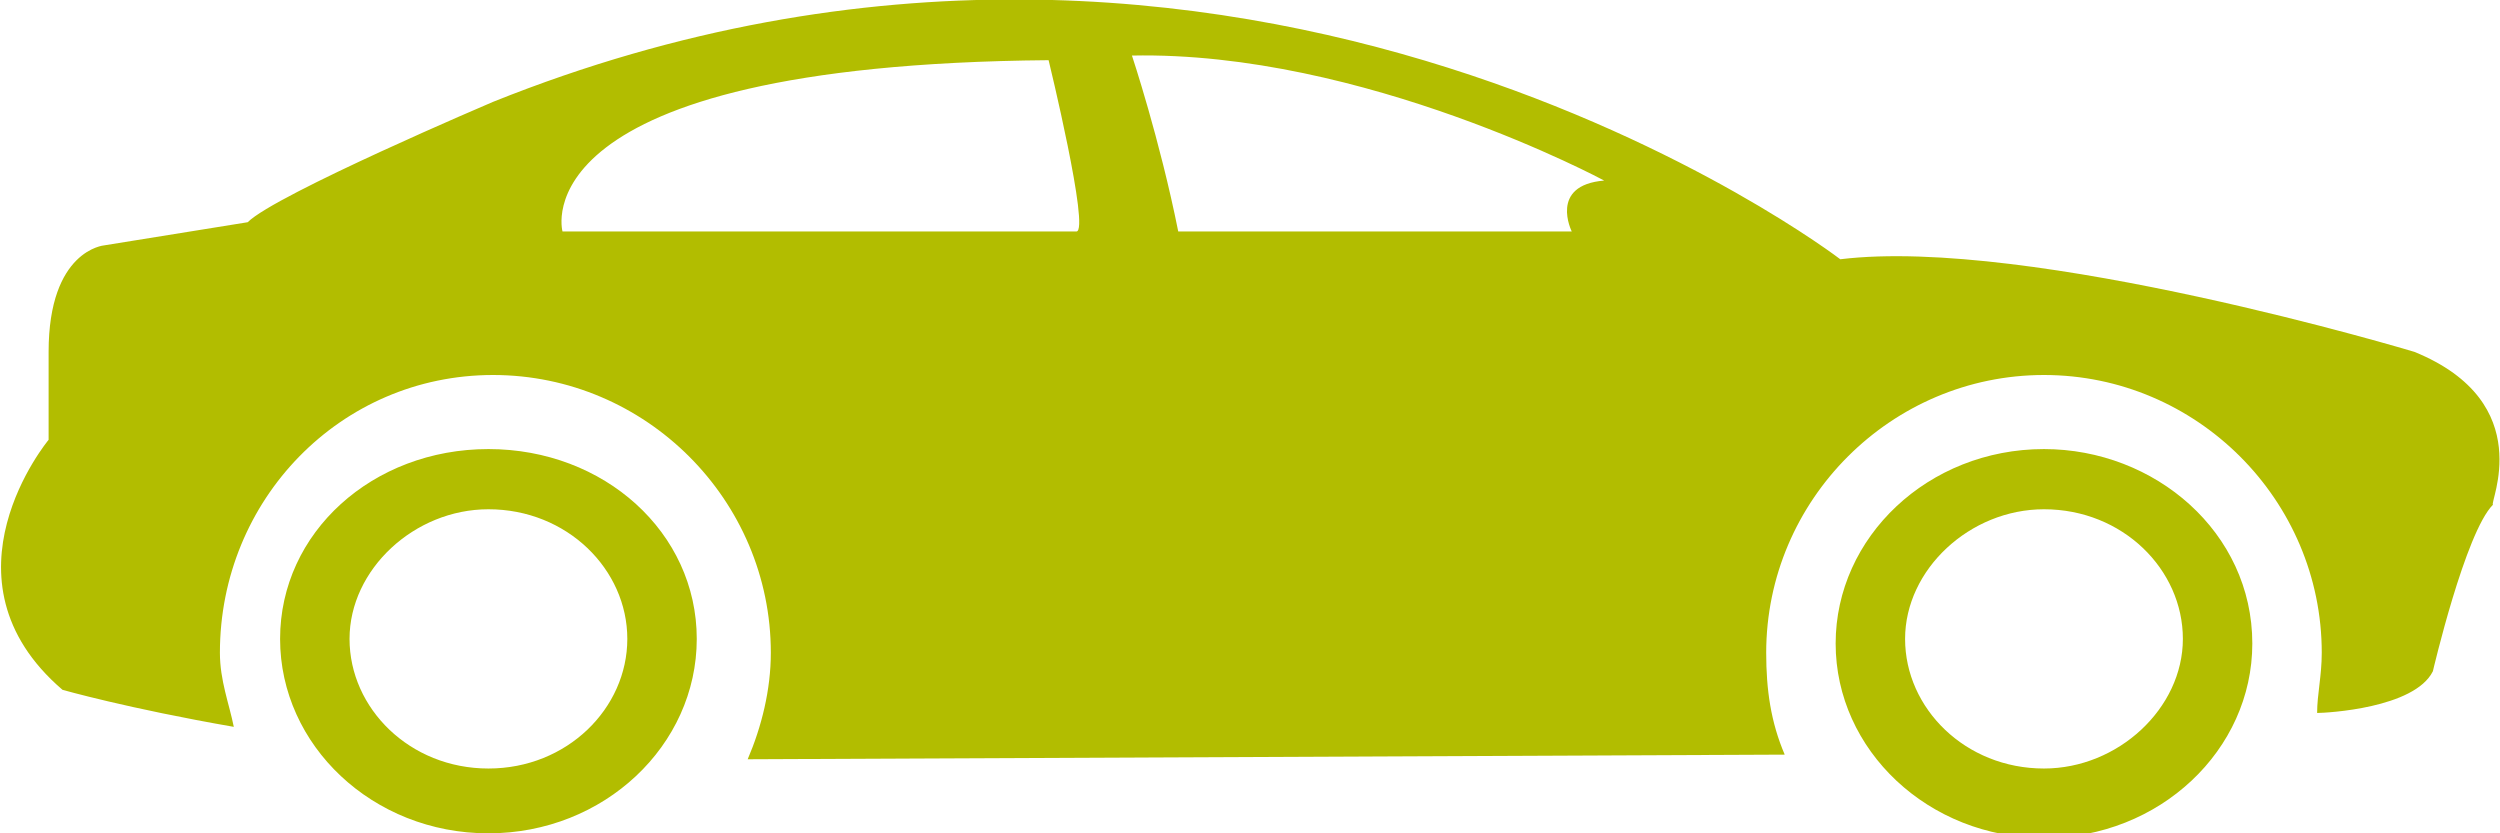
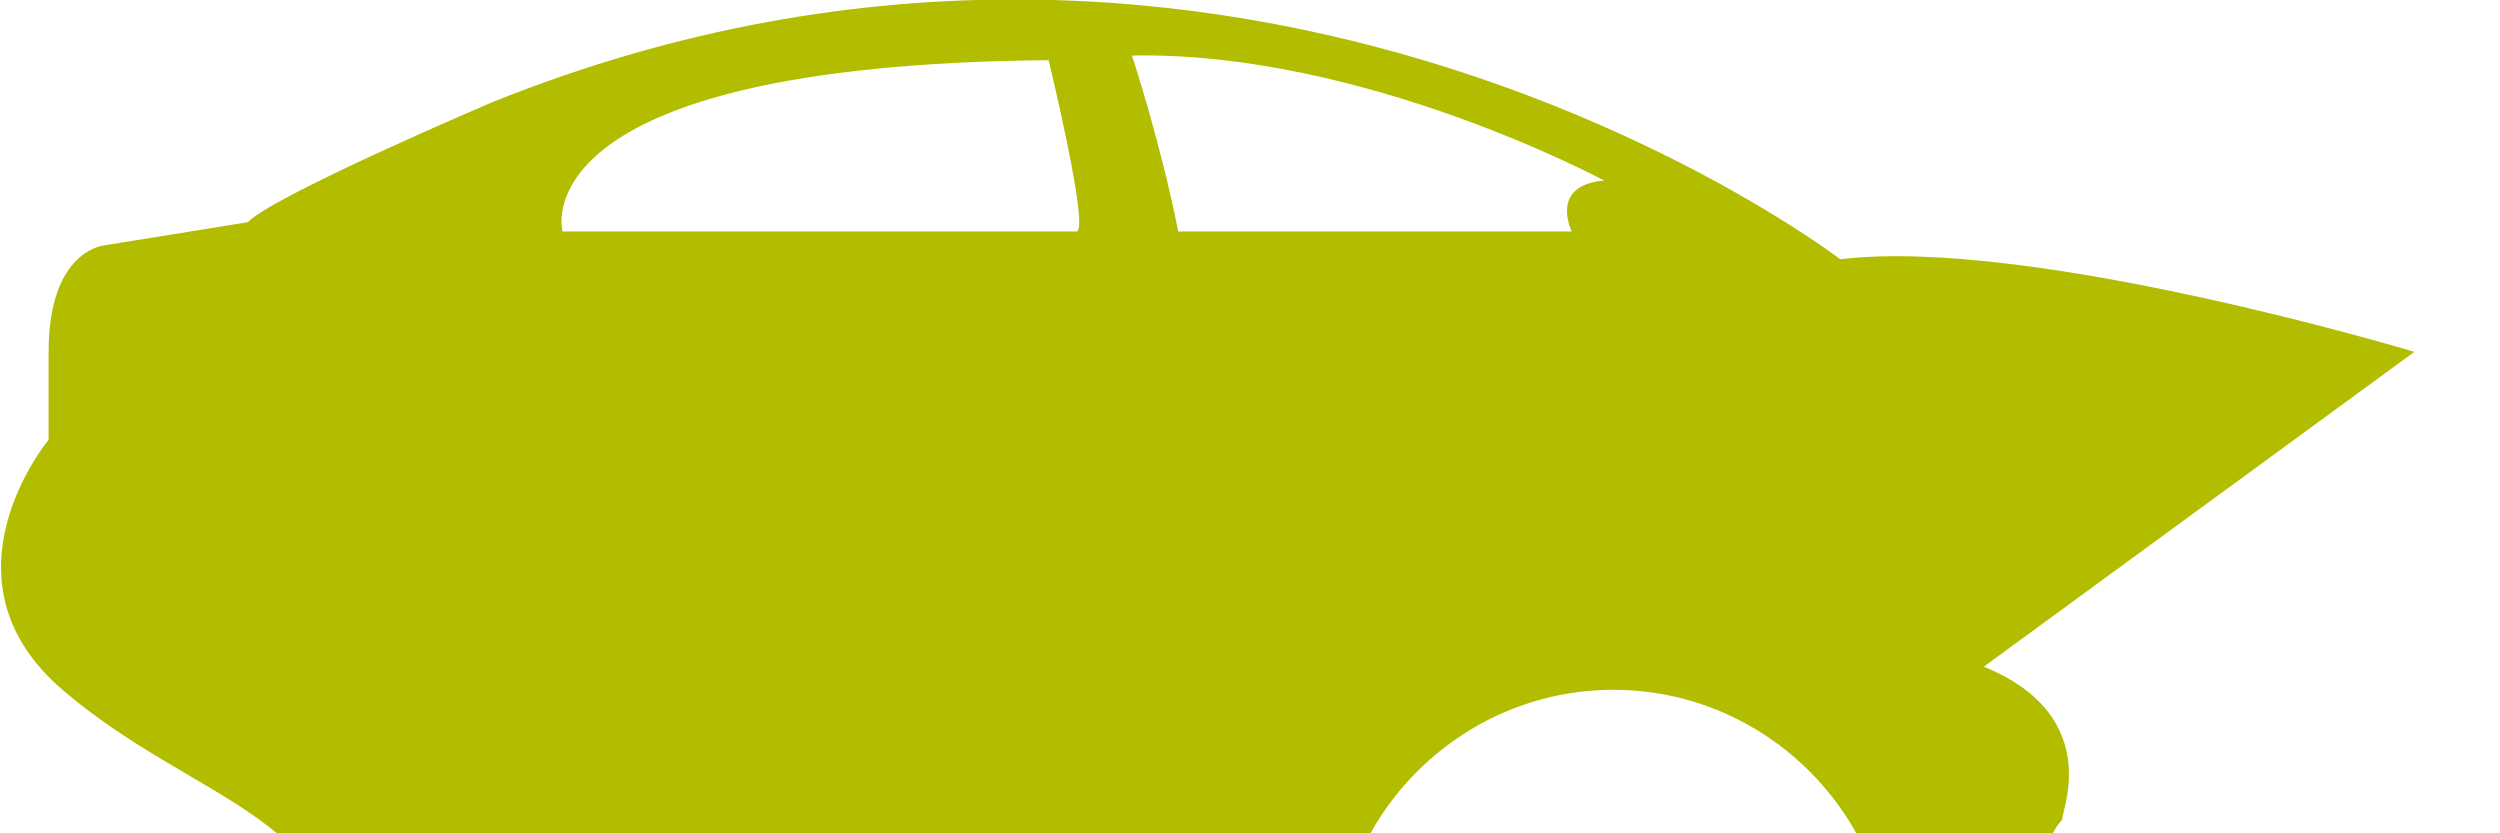
<svg xmlns="http://www.w3.org/2000/svg" viewBox="0 0 53.9 18" width="54" height="18" fill="#B2BD00">
-   <path d="M52.1 7.6s-8.3-2.5-12.4-2c0 0-12.9-9.9-29.1-3.4 0 0-4.7 2-5.3 2.6l-3.1.5S1 5.4 1 7.6v1.9s-2.5 3 .3 5.4c0 0 1.4.4 3.7.8-.1-.5-.3-1-.3-1.6 0-3.3 2.6-6 5.9-6s6 2.7 6 6c0 .8-.2 1.6-.5 2.3l22.4-.1c-.3-.7-.4-1.4-.4-2.2 0-3.3 2.7-6 6-6s6 2.7 6 6c0 .5-.1.9-.1 1.3.2 0 2.1-.1 2.5-.9 0 0 .7-3 1.3-3.6-.1 0 1-2.2-1.7-3.3zM23.2 5H12.1s-1-3.6 10.5-3.7c0 0 .9 3.7.6 3.7zm10.7 0h-8.5c-.4-2-1-3.8-1-3.8 5-.1 10.2 2.7 10.2 2.7-1.2.1-.7 1.1-.7 1.1z" />
-   <path d="M10.5 9.7C8 9.7 6 11.5 6 13.8S8 18 10.5 18s4.5-1.9 4.5-4.2c0-2.3-2-4.1-4.5-4.1zm0 6.9c-1.7 0-3-1.3-3-2.8s1.4-2.8 3-2.8c1.7 0 3 1.3 3 2.8s-1.3 2.8-3 2.8zM44.1 9.7c-2.5 0-4.5 1.9-4.5 4.2 0 2.3 2 4.2 4.5 4.2s4.5-1.9 4.5-4.2c0-2.4-2.1-4.2-4.5-4.2zm0 6.9c-1.7 0-3-1.3-3-2.8s1.4-2.8 3-2.8c1.7 0 3 1.3 3 2.8s-1.4 2.8-3 2.8z" />
+   <path d="M52.1 7.6s-8.3-2.5-12.4-2c0 0-12.9-9.9-29.1-3.4 0 0-4.7 2-5.3 2.6l-3.1.5S1 5.4 1 7.6v1.9s-2.5 3 .3 5.4s6 2.7 6 6c0 .8-.2 1.6-.5 2.3l22.4-.1c-.3-.7-.4-1.4-.4-2.2 0-3.3 2.7-6 6-6s6 2.7 6 6c0 .5-.1.9-.1 1.3.2 0 2.1-.1 2.5-.9 0 0 .7-3 1.3-3.6-.1 0 1-2.2-1.7-3.3zM23.2 5H12.1s-1-3.6 10.5-3.7c0 0 .9 3.7.6 3.7zm10.7 0h-8.5c-.4-2-1-3.8-1-3.8 5-.1 10.2 2.7 10.2 2.7-1.2.1-.7 1.1-.7 1.1z" />
</svg>